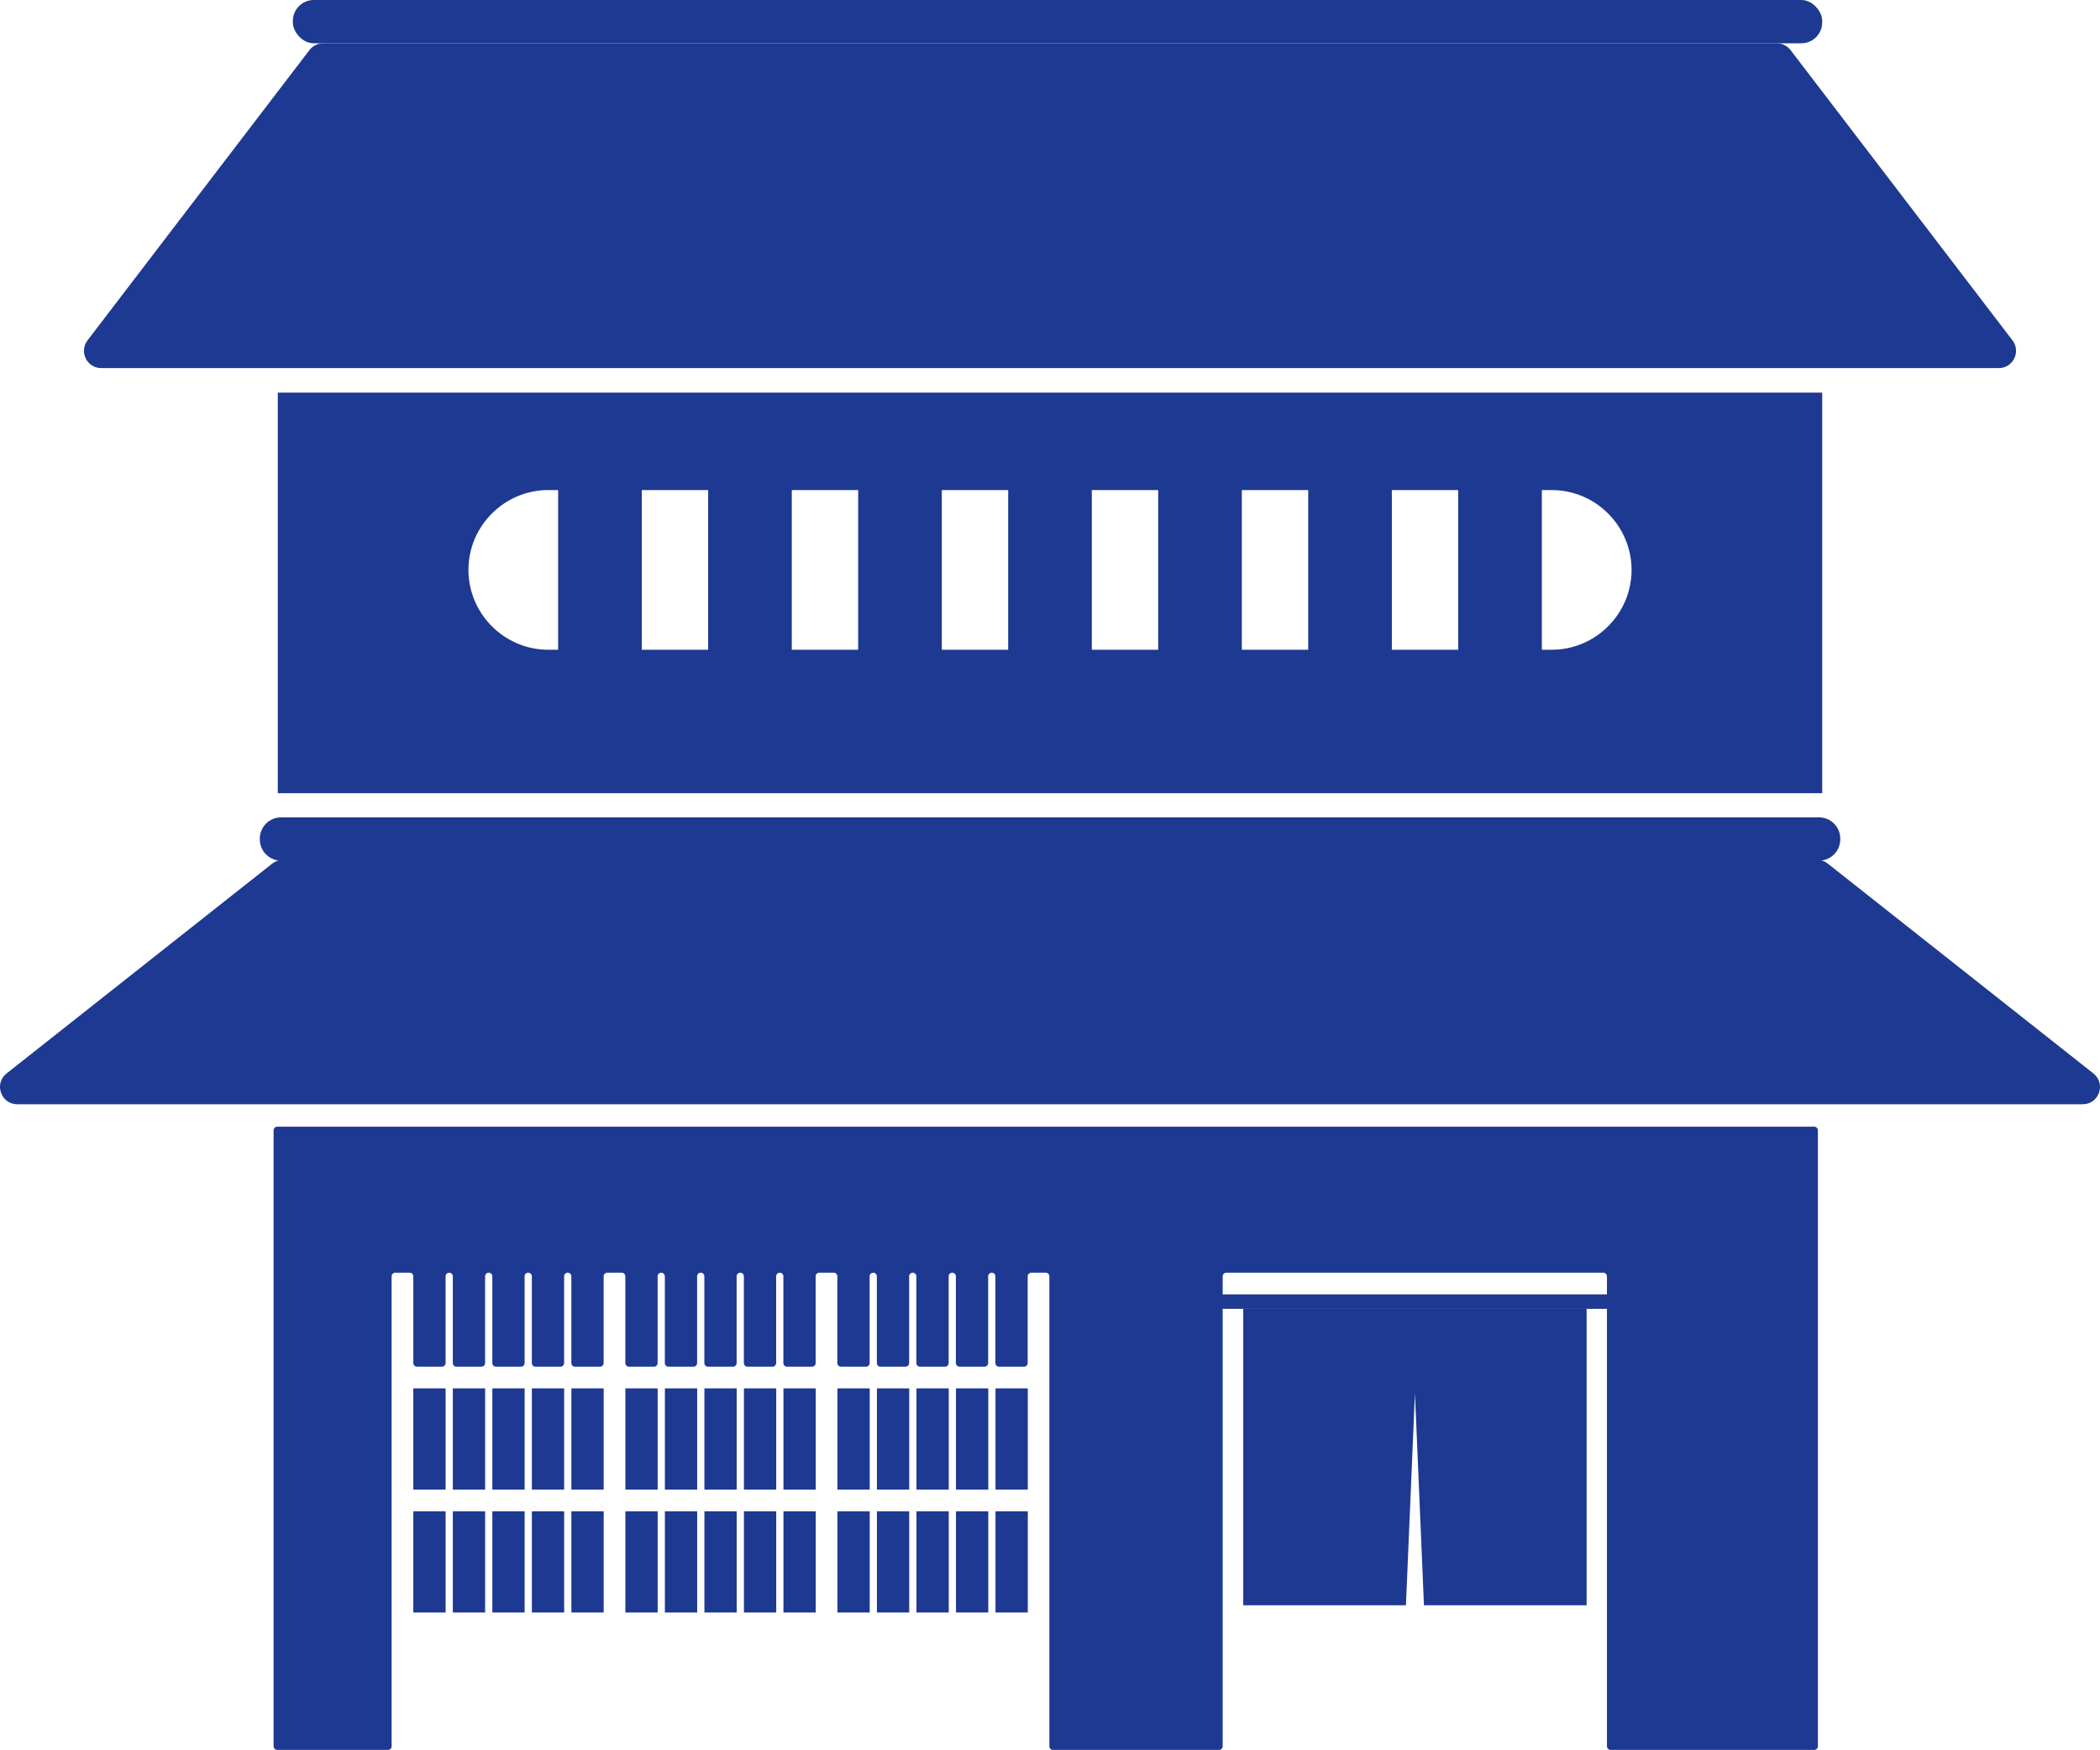
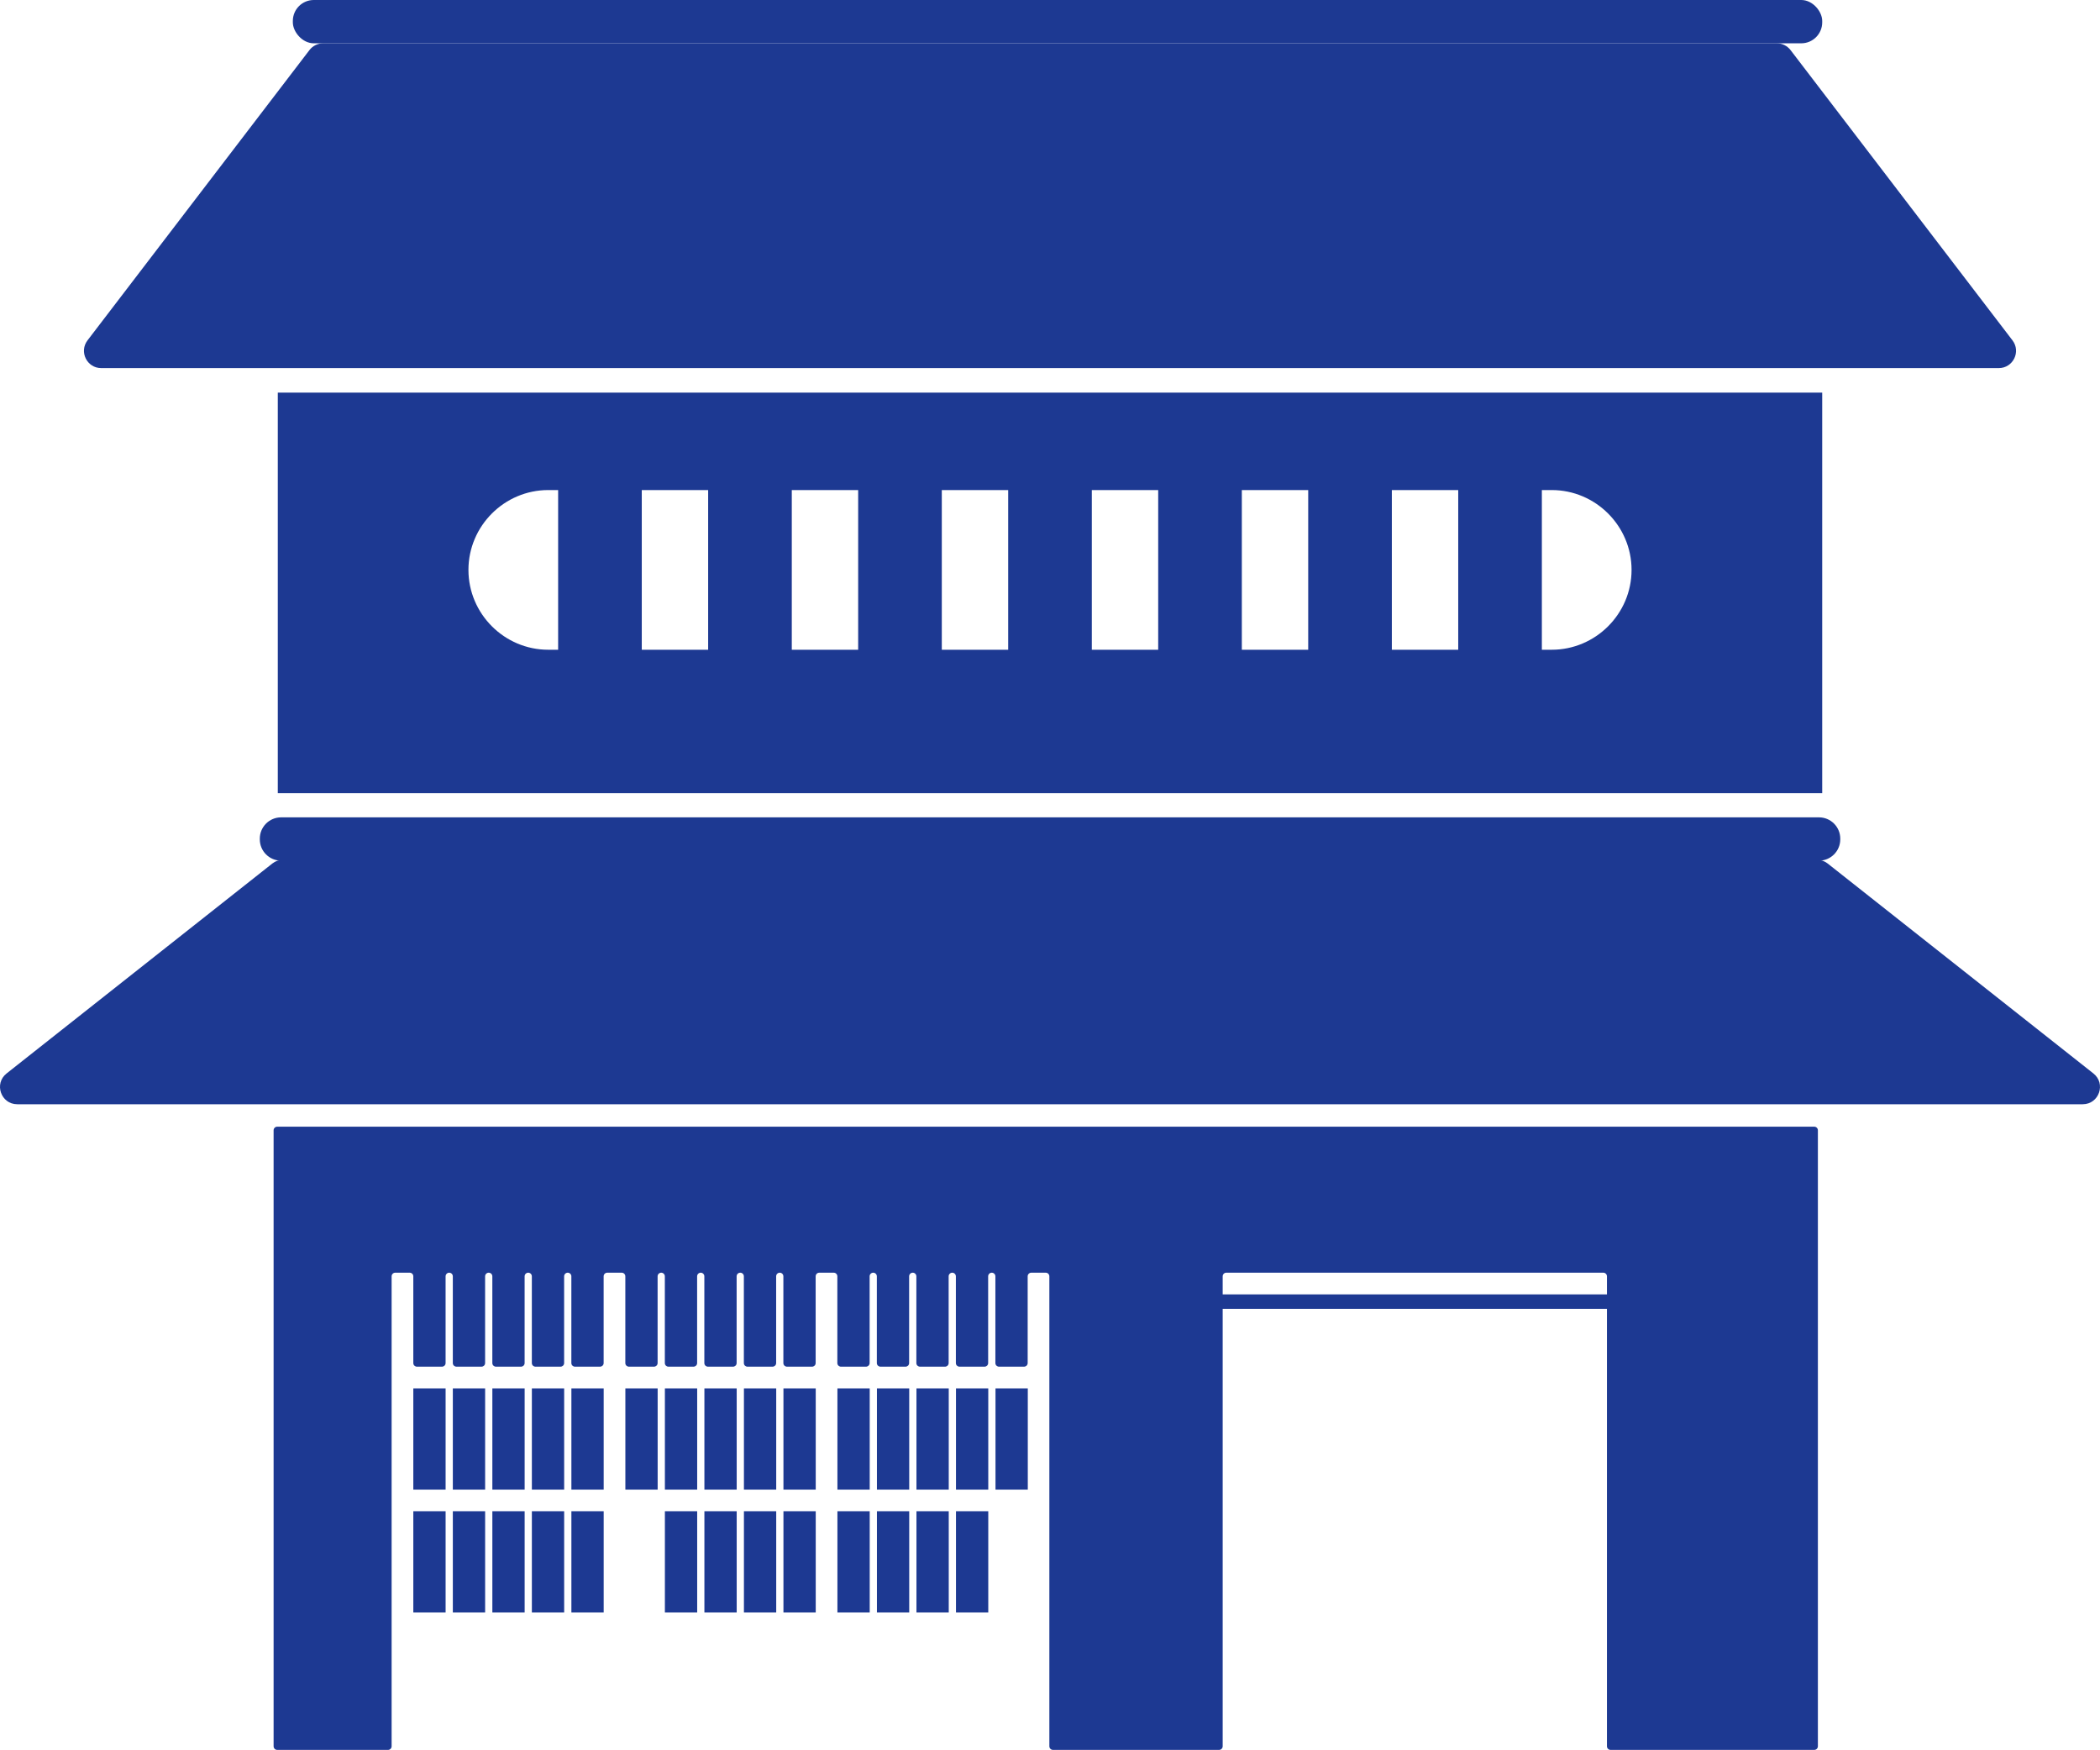
<svg xmlns="http://www.w3.org/2000/svg" id="_レイヤー_2" data-name="レイヤー 2" width="1217.254" height="1014.152" viewBox="0 0 1217.254 1014.152">
  <g id="_レイヤー_1-2" data-name="レイヤー 1">
    <g>
      <g>
        <path d="M1037.875,29.023c-1.892-2.474-4.829-3.926-7.944-3.926H187.322c-3.115,0-6.052,1.451-7.944,3.926L50.733,197.255c-5.032,6.58-.34,16.074,7.944,16.074h1099.901c8.284,0,12.975-9.494,7.944-16.074l-128.646-168.232Z" fill="#1d3992" />
        <rect x="169.744" width="886.493" height="25.098" rx="12.135" ry="12.135" fill="#1d3992" />
      </g>
      <g>
        <path d="M1059.391,500.446c-1.765-1.394-3.949-2.153-6.199-2.153H164.061c-2.249,0-4.433.758-6.198,2.153L3.821,622.122c-7.442,5.878-3.285,17.847,6.198,17.847h1197.214c9.484,0,13.641-11.969,6.198-17.847l-154.042-121.677Z" fill="#1d3992" />
        <path d="M162.934,473.698h891.432c6.809,0,12.336,5.528,12.336,12.336v.425c0,6.809-5.528,12.336-12.336,12.336H162.934c-6.809,0-12.336-5.528-12.336-12.336v-.425c0-6.809,5.528-12.336,12.336-12.336Z" fill="#1d3992" />
      </g>
      <path d="M161.021,227.545v232.153h895.211v-232.153H161.021ZM899.45,376.562H317.803c-25.45,0-46.273-20.823-46.273-46.274s20.823-46.274,46.273-46.274h581.647c25.451,0,46.274,20.823,46.274,46.274s-20.823,46.274-46.274,46.274Z" fill="#1d3992" />
      <g>
        <rect x="323.524" y="240.094" width="48.477" height="166.272" fill="#1d3992" />
        <rect x="410.478" y="240.094" width="48.478" height="166.272" fill="#1d3992" />
        <rect x="497.433" y="240.094" width="48.478" height="166.272" fill="#1d3992" />
        <rect x="584.388" y="240.094" width="48.478" height="166.272" fill="#1d3992" />
        <rect x="671.343" y="240.094" width="48.478" height="166.272" fill="#1d3992" />
        <rect x="758.298" y="240.094" width="48.478" height="166.272" fill="#1d3992" />
        <rect x="845.252" y="240.094" width="48.478" height="166.272" fill="#1d3992" />
      </g>
      <g>
        <rect x="331.204" y="804.637" width="18.717" height="58.664" fill="#1d3992" />
        <rect x="308.297" y="804.637" width="18.716" height="58.664" fill="#1d3992" />
-         <rect x="362.491" y="875.872" width="18.717" height="58.664" fill="#1d3992" />
        <rect x="331.204" y="875.872" width="18.717" height="58.664" fill="#1d3992" />
        <rect x="385.398" y="804.637" width="18.717" height="58.664" fill="#1d3992" />
        <rect x="362.491" y="804.637" width="18.717" height="58.664" fill="#1d3992" />
        <rect x="385.398" y="875.872" width="18.717" height="58.664" fill="#1d3992" />
        <path d="M158.593,655.065v356.992c0,1.157.938,2.095,2.095,2.095h64.221c1.157,0,2.095-.938,2.095-2.095v-272.37c0-1.157.938-2.095,2.095-2.095h8.381c1.157,0,2.095.938,2.095,2.095v50.284c0,1.157.938,2.095,2.095,2.095h14.526c1.157,0,2.095-.938,2.095-2.095v-50.284c0-1.157.938-2.095,2.095-2.095h0c1.157,0,2.095.938,2.095,2.095v50.284c0,1.157.938,2.095,2.095,2.095h14.527c1.157,0,2.095-.938,2.095-2.095v-50.284c0-1.157.938-2.095,2.095-2.095h0c1.157,0,2.095.938,2.095,2.095v50.284c0,1.157.938,2.095,2.095,2.095h14.527c1.157,0,2.095-.938,2.095-2.095v-50.284c0-1.157.938-2.095,2.095-2.095h0c1.157,0,2.095.938,2.095,2.095v50.284c0,1.157.938,2.095,2.095,2.095h14.526c1.157,0,2.095-.938,2.095-2.095v-50.284c0-1.157.938-2.095,2.095-2.095h0c1.157,0,2.095.938,2.095,2.095v50.284c0,1.157.938,2.095,2.095,2.095h14.527c1.157,0,2.095-.938,2.095-2.095v-50.284c0-1.157.938-2.095,2.095-2.095h8.381c1.157,0,2.095.938,2.095,2.095v50.284c0,1.157.938,2.095,2.095,2.095h14.526c1.157,0,2.095-.938,2.095-2.095v-50.284c0-1.157.938-2.095,2.095-2.095h0c1.157,0,2.095.938,2.095,2.095v50.284c0,1.157.938,2.095,2.095,2.095h14.526c1.157,0,2.095-.938,2.095-2.095v-50.284c0-1.157.938-2.095,2.095-2.095h0c1.157,0,2.095.938,2.095,2.095v50.284c0,1.157.938,2.095,2.095,2.095h14.527c1.157,0,2.095-.938,2.095-2.095v-50.284c0-1.157.938-2.095,2.095-2.095h0c1.157,0,2.095.938,2.095,2.095v50.284c0,1.157.938,2.095,2.095,2.095h14.527c1.157,0,2.095-.938,2.095-2.095v-50.284c0-1.157.938-2.095,2.095-2.095h0c1.157,0,2.095.938,2.095,2.095v50.284c0,1.157.938,2.095,2.095,2.095h14.526c1.157,0,2.095-.938,2.095-2.095v-50.284c0-1.157.938-2.095,2.095-2.095h8.381c1.157,0,2.095.938,2.095,2.095v50.284c0,1.157.938,2.095,2.095,2.095h14.526c1.157,0,2.095-.938,2.095-2.095v-50.284c0-1.157.938-2.095,2.095-2.095h0c1.157,0,2.095.938,2.095,2.095v50.284c0,1.157.938,2.095,2.095,2.095h14.526c1.157,0,2.095-.938,2.095-2.095v-50.284c0-1.157.938-2.095,2.095-2.095h0c1.157,0,2.095.938,2.095,2.095v50.284c0,1.157.938,2.095,2.095,2.095h14.526c1.157,0,2.095-.938,2.095-2.095v-50.284c0-1.157.938-2.095,2.095-2.095h0c1.157,0,2.095.938,2.095,2.095v50.284c0,1.157.938,2.095,2.095,2.095h14.527c1.157,0,2.095-.938,2.095-2.095v-50.284c0-1.157.938-2.095,2.095-2.095h0c1.157,0,2.095.938,2.095,2.095v50.284c0,1.157.938,2.095,2.095,2.095h14.527c1.157,0,2.095-.938,2.095-2.095v-50.284c0-1.157.938-2.095,2.095-2.095h8.381c1.157,0,2.095.938,2.095,2.095v272.37c0,1.157.938,2.095,2.095,2.095h96.279c1.157,0,2.095-.938,2.095-2.095v-272.37c0-1.157.938-2.095,2.095-2.095h218.551c1.157,0,2.095.938,2.095,2.095v272.37c0,1.157.938,2.095,2.095,2.095h118.08c1.157,0,2.095-.938,2.095-2.095v-356.992c0-1.157-.938-2.095-2.095-2.095H160.688c-1.157,0-2.095.938-2.095,2.095Z" fill="#1d3992" />
        <rect x="308.297" y="875.872" width="18.716" height="58.664" fill="#1d3992" />
        <rect x="262.483" y="875.872" width="18.717" height="58.664" fill="#1d3992" />
        <rect x="408.305" y="875.872" width="18.717" height="58.664" fill="#1d3992" />
        <rect x="239.576" y="875.872" width="18.717" height="58.664" fill="#1d3992" />
        <rect x="262.483" y="804.637" width="18.717" height="58.664" fill="#1d3992" />
        <rect x="285.39" y="804.637" width="18.717" height="58.664" fill="#1d3992" />
        <rect x="285.39" y="875.872" width="18.717" height="58.664" fill="#1d3992" />
        <rect x="239.576" y="804.637" width="18.717" height="58.664" fill="#1d3992" />
        <rect x="531.221" y="804.637" width="18.717" height="58.664" fill="#1d3992" />
        <rect x="554.128" y="875.872" width="18.717" height="58.664" fill="#1d3992" />
        <rect x="531.221" y="875.872" width="18.717" height="58.664" fill="#1d3992" />
        <rect x="554.128" y="804.637" width="18.717" height="58.664" fill="#1d3992" />
        <rect x="577.035" y="804.637" width="18.717" height="58.664" fill="#1d3992" />
-         <rect x="577.035" y="875.872" width="18.717" height="58.664" fill="#1d3992" />
        <rect x="508.314" y="804.637" width="18.716" height="58.664" fill="#1d3992" />
        <rect x="431.213" y="804.637" width="18.717" height="58.664" fill="#1d3992" />
        <rect x="408.305" y="804.637" width="18.717" height="58.664" fill="#1d3992" />
        <rect x="431.213" y="875.872" width="18.717" height="58.664" fill="#1d3992" />
        <rect x="454.12" y="875.872" width="18.717" height="58.664" fill="#1d3992" />
        <rect x="485.407" y="875.872" width="18.717" height="58.664" fill="#1d3992" />
        <rect x="485.407" y="804.637" width="18.717" height="58.664" fill="#1d3992" />
        <rect x="508.314" y="875.872" width="18.716" height="58.664" fill="#1d3992" />
        <rect x="454.12" y="804.637" width="18.717" height="58.664" fill="#1d3992" />
      </g>
      <rect x="702.835" y="750.163" width="234.657" height="8.381" fill="#1d3992" />
-       <polygon points="919.683 758.543 720.643 758.543 720.643 930.346 814.943 930.346 820.163 807.528 825.384 930.346 919.683 930.346 919.683 758.543" fill="#1d3992" />
    </g>
  </g>
</svg>